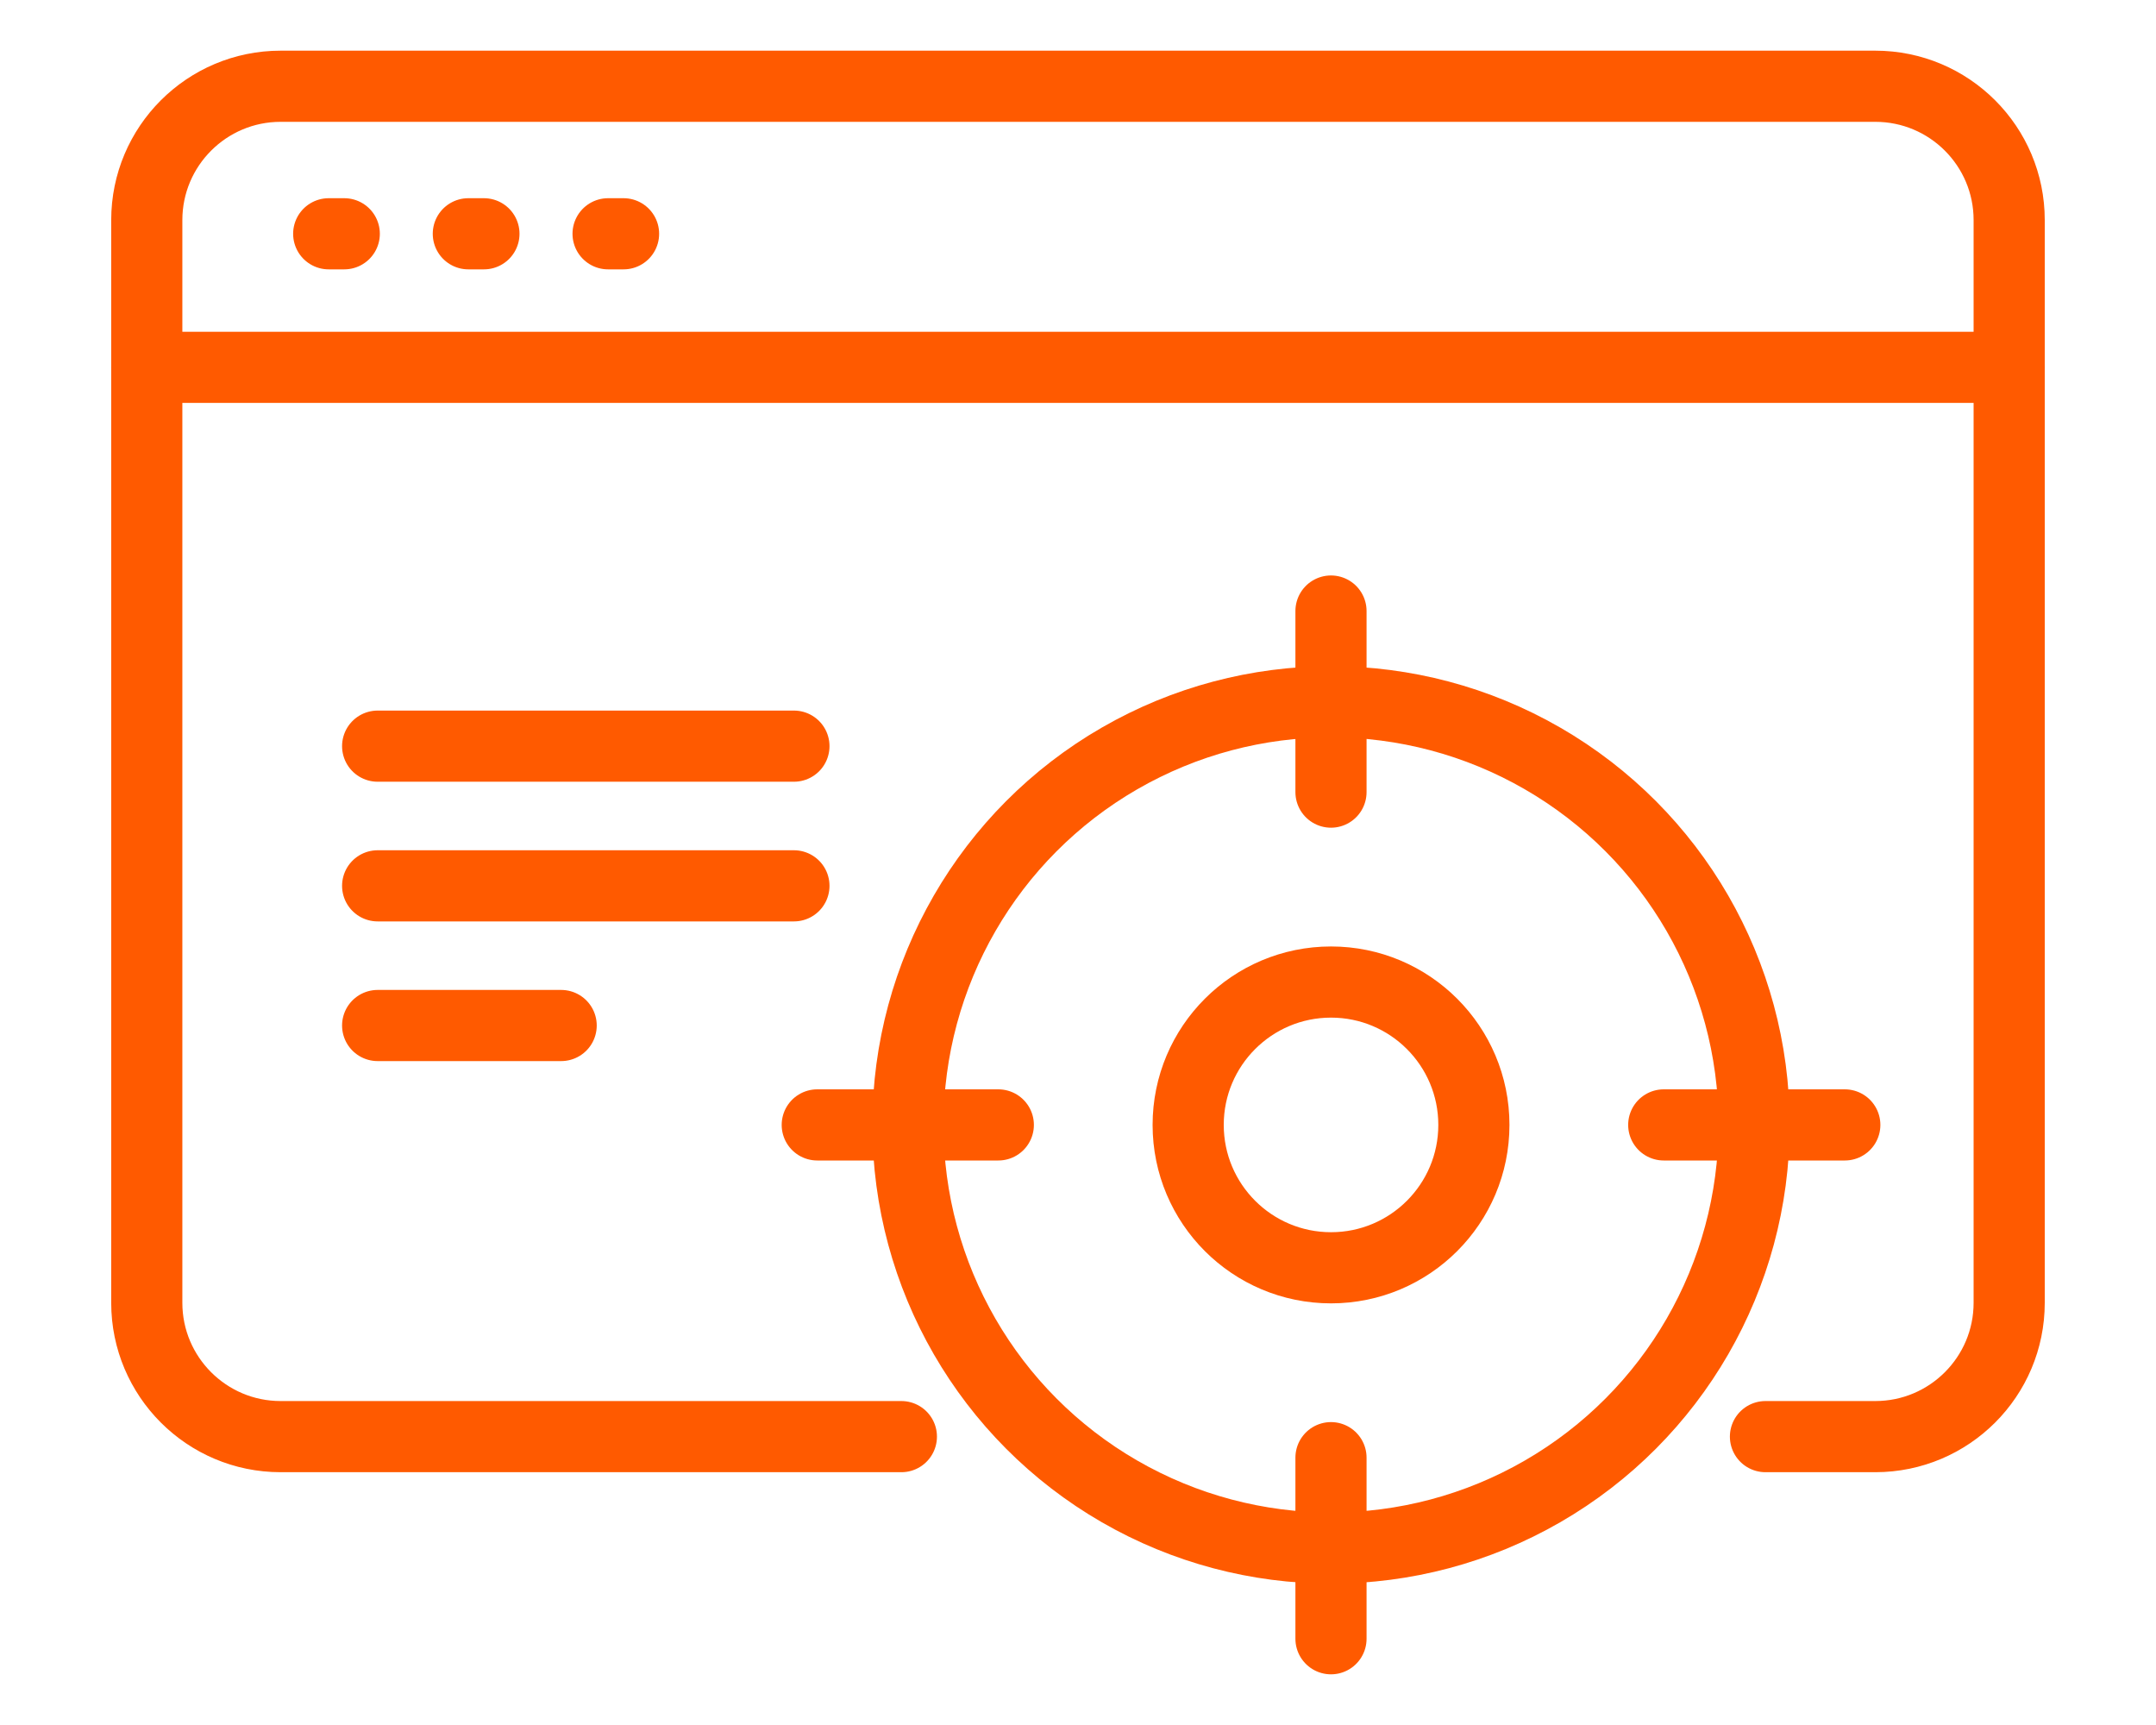
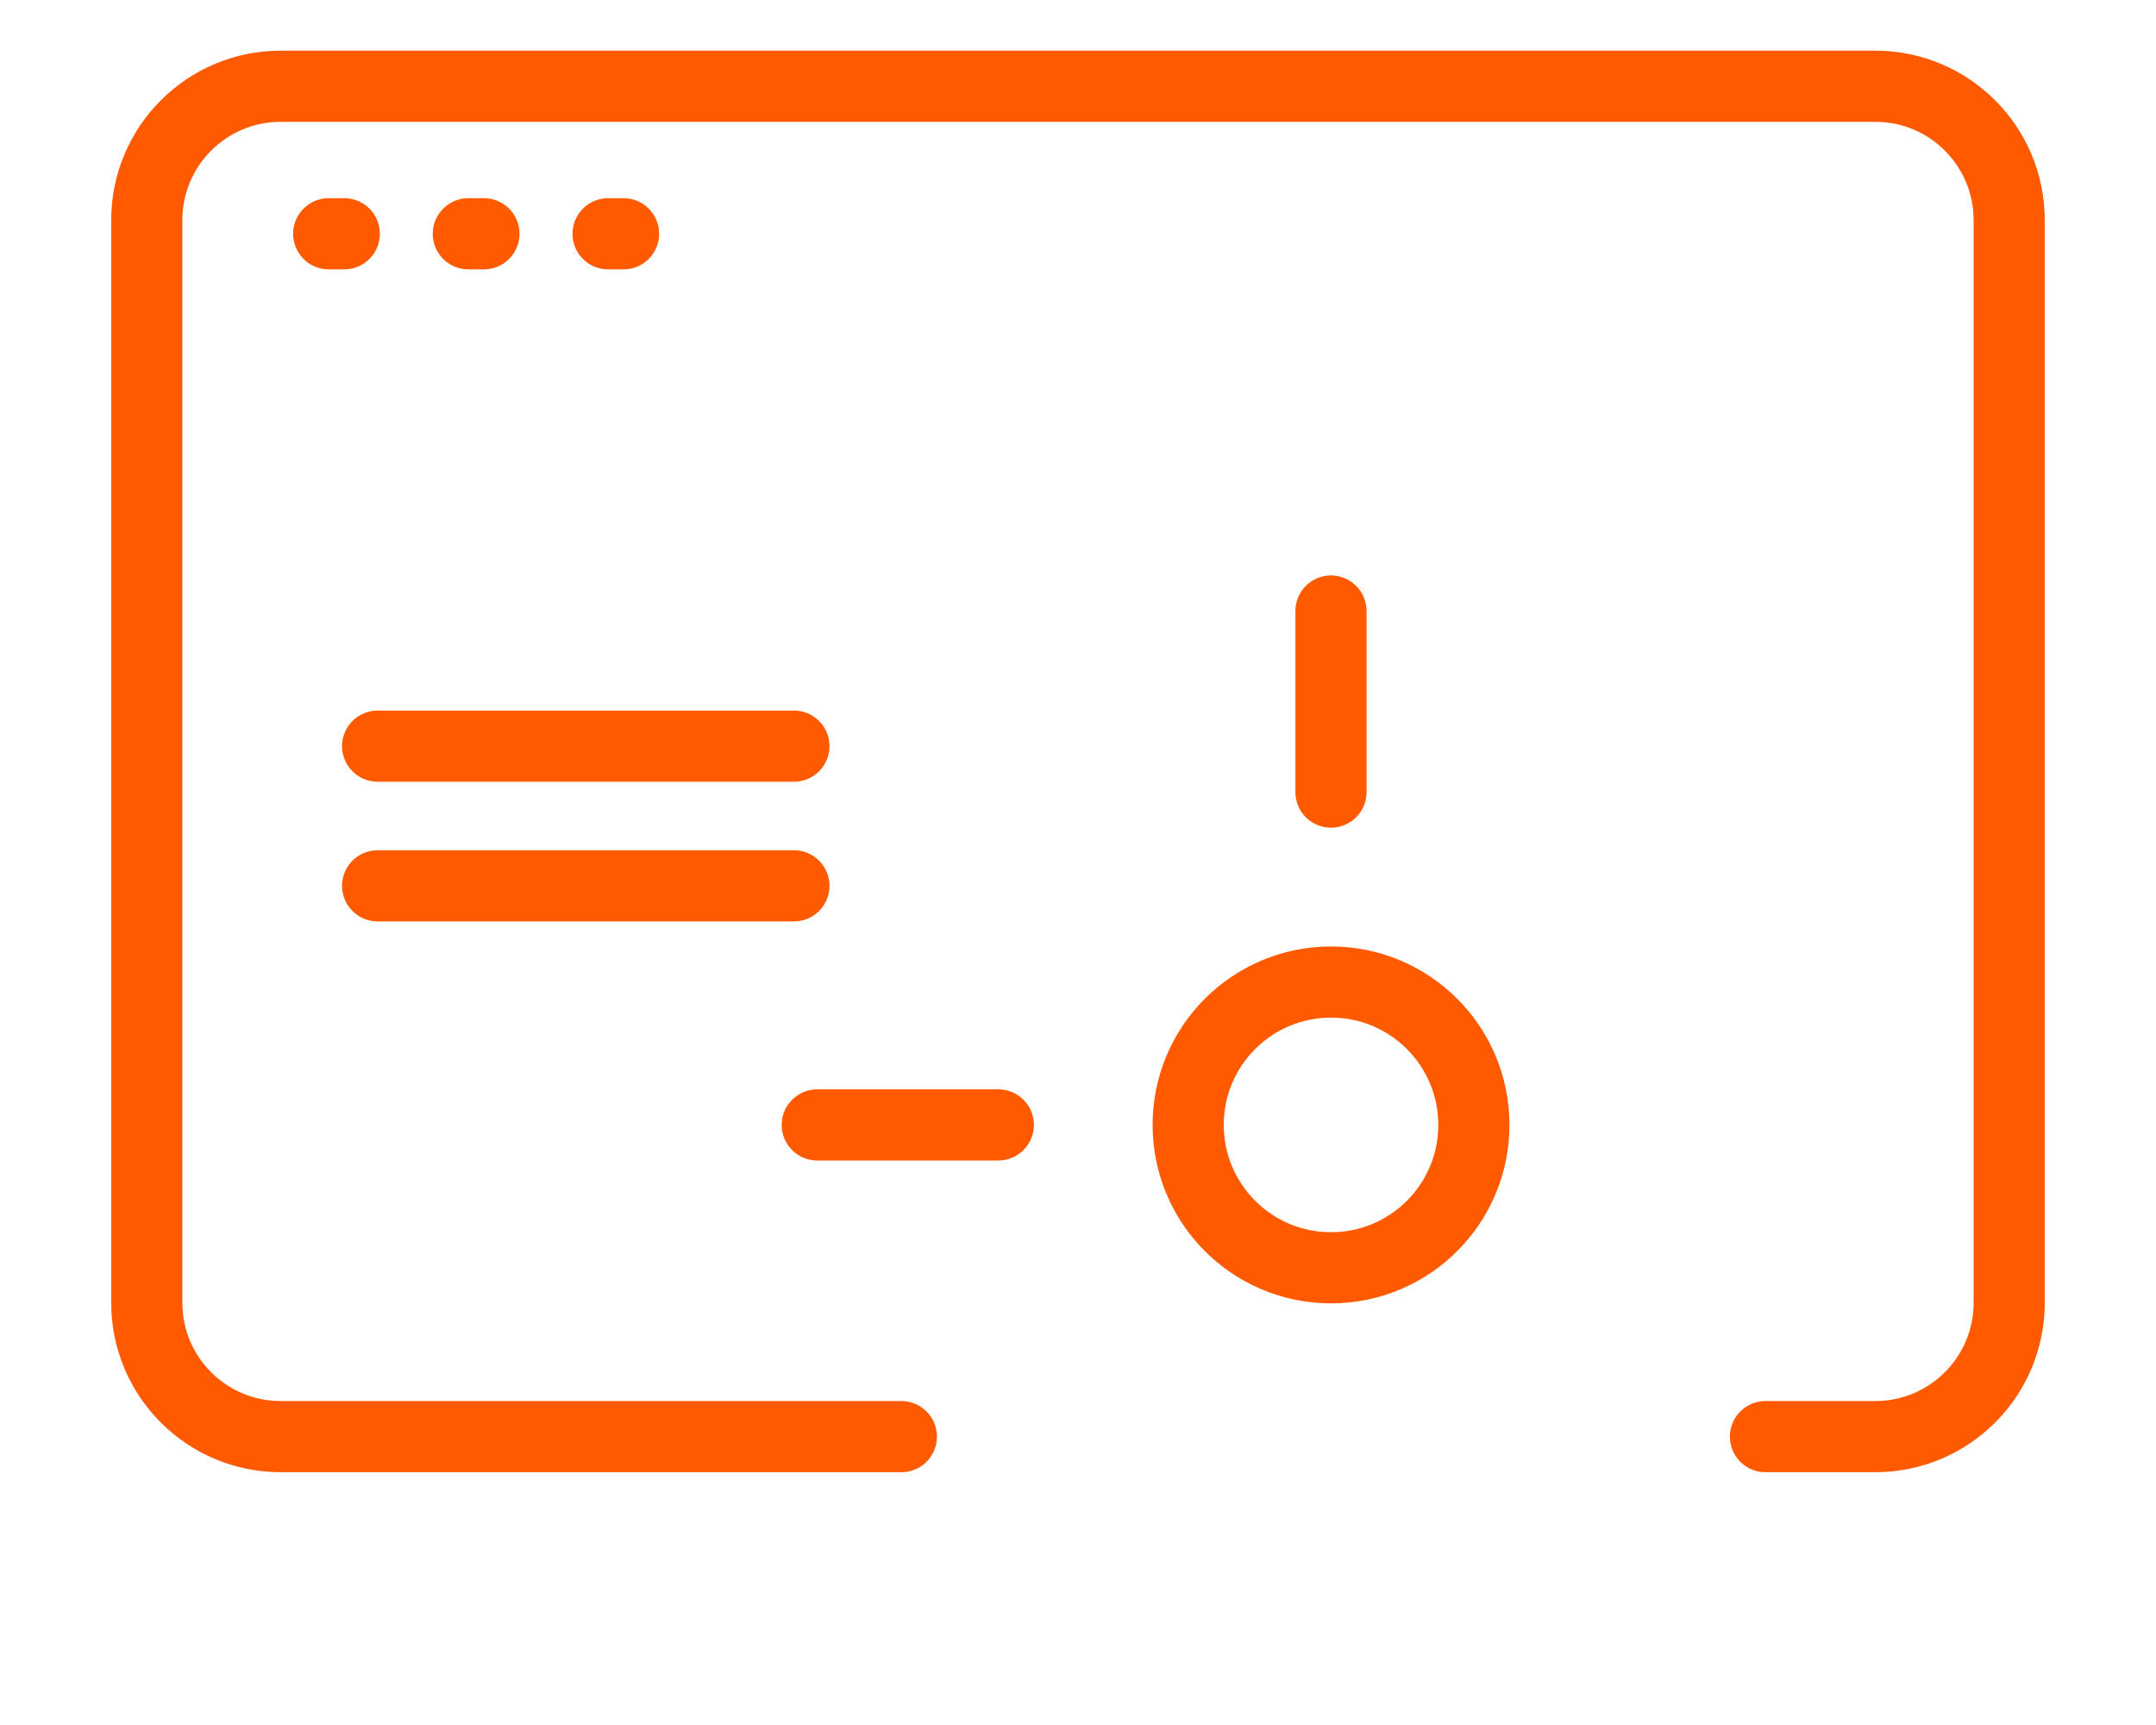
<svg xmlns="http://www.w3.org/2000/svg" version="1.1" id="Calque_1" x="0px" y="0px" width="50px" height="40px" viewBox="0 0 50 40" enable-background="new 0 0 50 40" xml:space="preserve">
  <g>
    <line fill="none" stroke="#FF5A00" stroke-width="1.65" stroke-linecap="round" stroke-linejoin="round" stroke-miterlimit="10" x1="30.867" y1="14.169" x2="30.867" y2="18.368" />
-     <line fill="none" stroke="#FF5A00" stroke-width="1.65" stroke-linecap="round" stroke-linejoin="round" stroke-miterlimit="10" x1="30.867" y1="33.801" x2="30.867" y2="38" />
    <line fill="none" stroke="#FF5A00" stroke-width="1.65" stroke-linecap="round" stroke-linejoin="round" stroke-miterlimit="10" x1="18.953" y1="26.085" x2="23.152" y2="26.085" />
-     <line fill="none" stroke="#FF5A00" stroke-width="1.65" stroke-linecap="round" stroke-linejoin="round" stroke-miterlimit="10" x1="38.584" y1="26.085" x2="42.783" y2="26.085" />
-     <circle fill="none" stroke="#FF5A00" stroke-width="1.65" stroke-linecap="round" stroke-linejoin="round" stroke-miterlimit="10" cx="30.868" cy="26.085" r="9.812" />
    <circle fill="none" stroke="#FF5A00" stroke-width="1.65" stroke-linecap="round" stroke-linejoin="round" stroke-miterlimit="10" cx="30.868" cy="26.085" r="3.313" />
-     <line fill="none" stroke="#FF5A00" stroke-width="1.65" stroke-linecap="round" stroke-linejoin="round" stroke-miterlimit="10" x1="3.404" y1="8.518" x2="46.596" y2="8.518" />
    <line fill="none" stroke="#FF5A00" stroke-width="1.65" stroke-linecap="round" stroke-linejoin="round" stroke-miterlimit="10" x1="7.623" y1="5.421" x2="7.984" y2="5.421" />
    <path fill="none" stroke="#FF5A00" stroke-width="1.65" stroke-linecap="round" stroke-linejoin="round" stroke-miterlimit="10" d="   M40.943,33.313h2.547c1.715,0,3.105-1.39,3.105-3.103V5.104C46.596,3.39,45.205,2,43.49,2H6.508C4.795,2,3.404,3.39,3.404,5.104   V30.21c0,1.713,1.391,3.103,3.104,3.103h14.396" />
    <line fill="none" stroke="#FF5A00" stroke-width="1.65" stroke-linecap="round" stroke-linejoin="round" stroke-miterlimit="10" x1="10.861" y1="5.421" x2="11.223" y2="5.421" />
    <line fill="none" stroke="#FF5A00" stroke-width="1.65" stroke-linecap="round" stroke-linejoin="round" stroke-miterlimit="10" x1="14.102" y1="5.421" x2="14.461" y2="5.421" />
    <line fill="none" stroke="#FF5A00" stroke-width="1.65" stroke-linecap="round" stroke-linejoin="round" stroke-miterlimit="10" x1="8.758" y1="17.302" x2="18.412" y2="17.302" />
    <line fill="none" stroke="#FF5A00" stroke-width="1.65" stroke-linecap="round" stroke-linejoin="round" stroke-miterlimit="10" x1="8.758" y1="20.541" x2="18.412" y2="20.541" />
-     <line fill="none" stroke="#FF5A00" stroke-width="1.65" stroke-linecap="round" stroke-linejoin="round" stroke-miterlimit="10" x1="8.758" y1="23.78" x2="13.014" y2="23.78" />
  </g>
</svg>